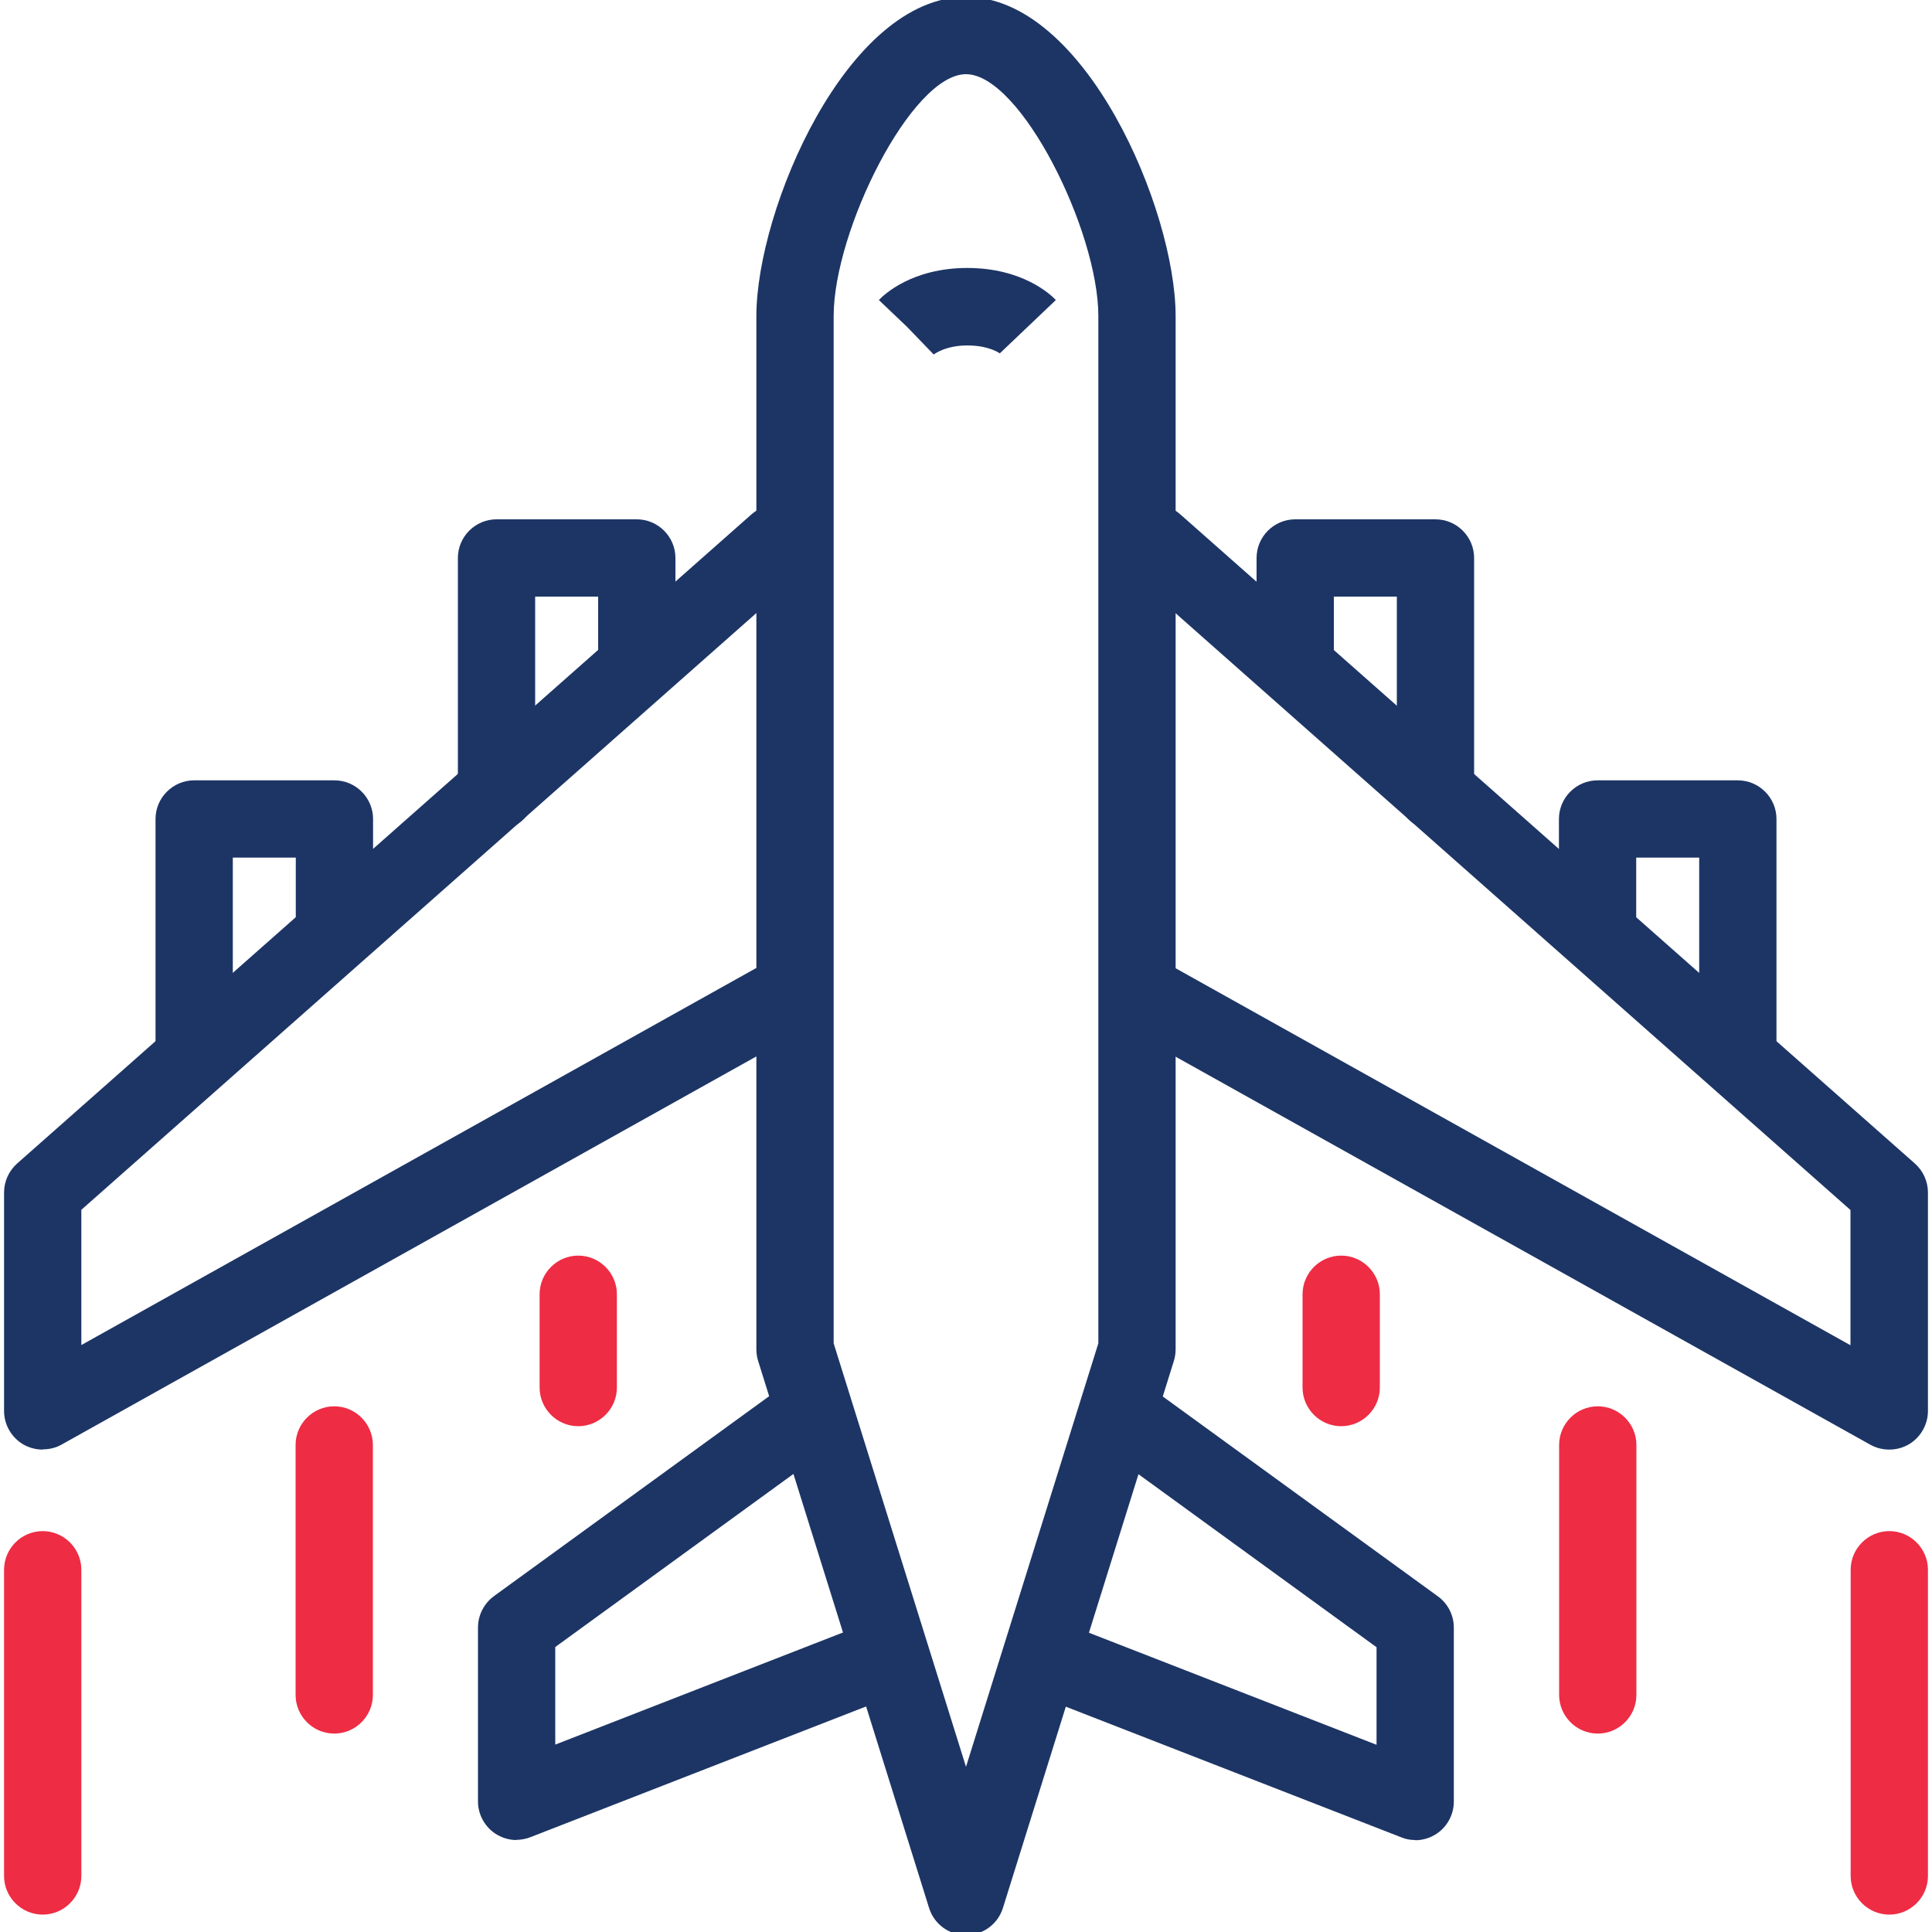
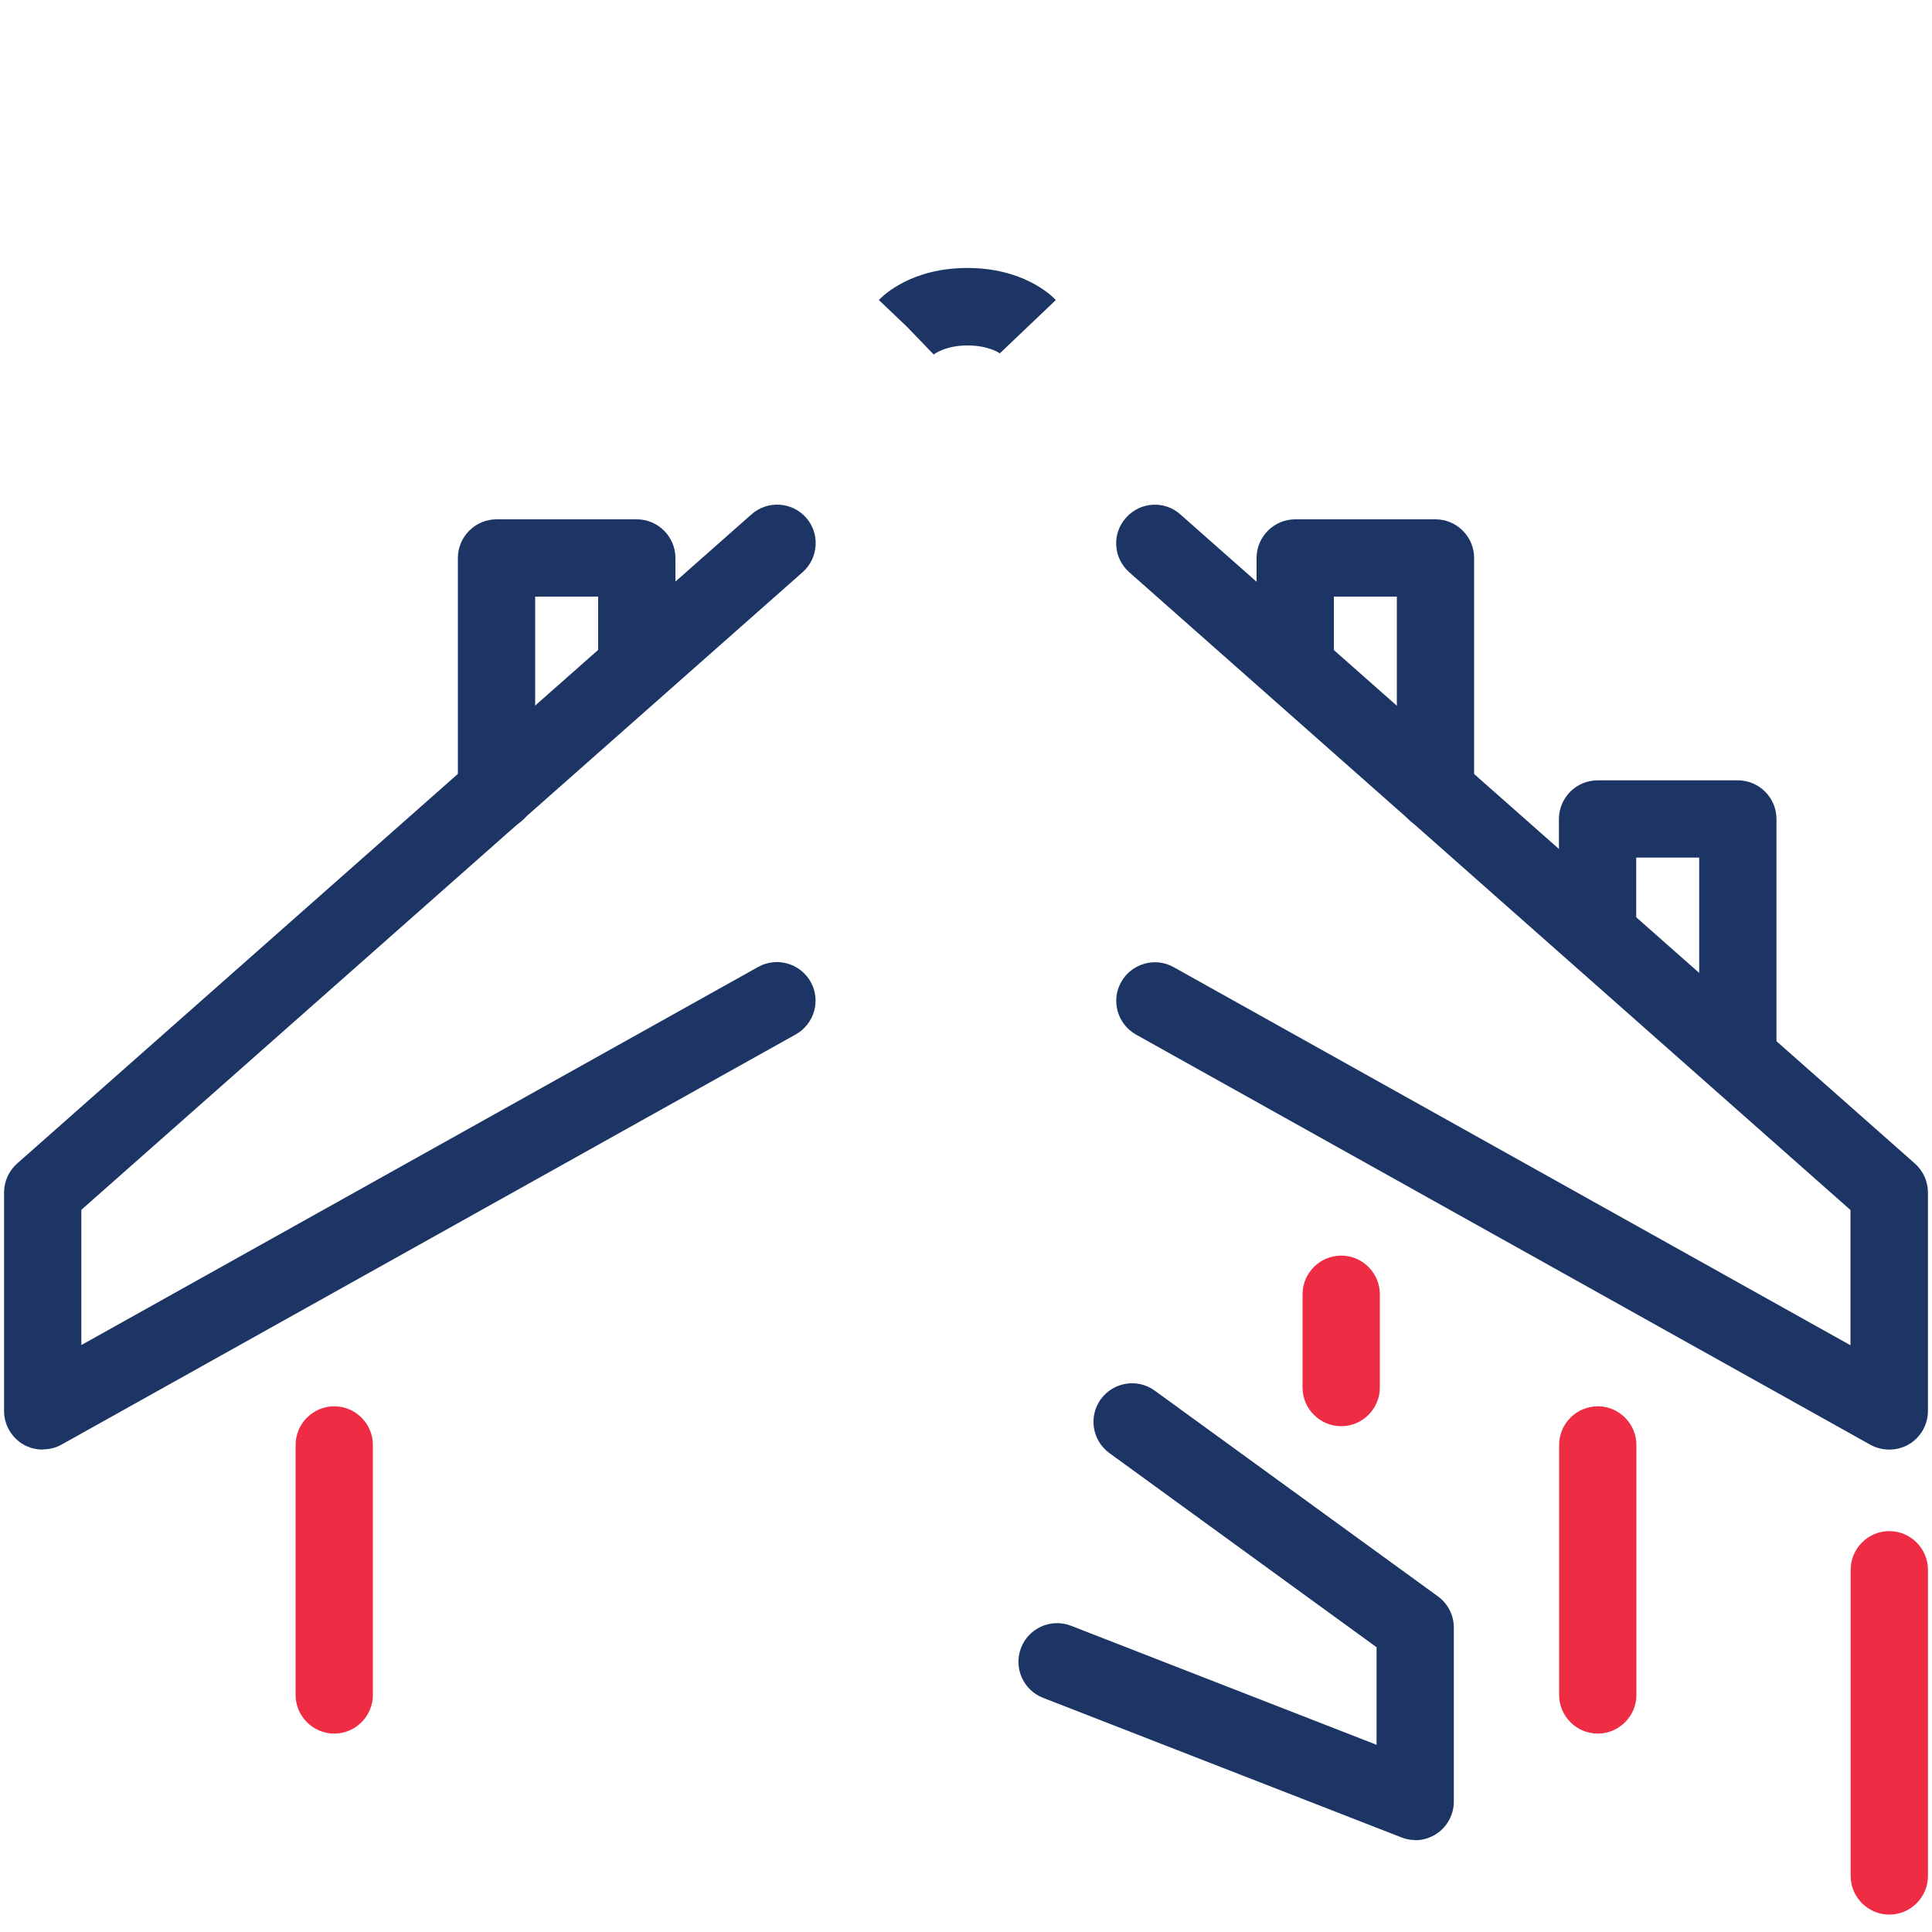
<svg xmlns="http://www.w3.org/2000/svg" id="Layer_1" viewBox="0 0 100 100">
  <defs>
    <style>.cls-1{fill:#ee2c44;}.cls-2{fill:#1d3565;}</style>
  </defs>
-   <path class="cls-2" d="M50,100.16h0c-.88,0-1.65-.57-1.91-1.4l-8.85-28.32c-.06-.19-.09-.39-.09-.6V16.36C39.15,10.85,43.84-.16,50-.16s10.85,11.01,10.85,16.52v53.48c0,.2-.03,.4-.09,.6l-8.85,28.32c-.26,.83-1.03,1.4-1.91,1.4Zm-6.85-30.63l6.85,21.92,6.85-21.92V16.36c0-4.42-4.03-12.52-6.85-12.52s-6.85,8.1-6.85,12.52v53.17Zm15.7,.31h0Z" />
  <g>
    <path class="cls-2" d="M2.21,75.03c-.35,0-.7-.09-1.01-.27-.61-.36-.99-1.02-.99-1.73v-11.31c0-.57,.25-1.12,.68-1.5L38.9,26.62c.83-.73,2.09-.65,2.82,.17s.65,2.09-.17,2.82L4.21,62.62v7l35.03-19.57c.96-.54,2.18-.19,2.72,.77s.19,2.18-.77,2.72L3.19,74.77c-.3,.17-.64,.25-.98,.25Z" />
-     <path class="cls-2" d="M10.05,56.49c-1.1,0-2-.9-2-2v-12.1c0-1.1,.9-2,2-2h7.26c1.1,0,2,.9,2,2v5.42c0,1.1-.9,2-2,2s-2-.9-2-2v-3.42h-3.26v10.1c0,1.1-.9,2-2,2Z" />
    <path class="cls-2" d="M25.7,42.98c-1.1,0-2-.9-2-2v-12.1c0-1.1,.9-2,2-2h7.26c1.1,0,2,.9,2,2v4.8c0,1.1-.9,2-2,2s-2-.9-2-2v-2.8h-3.26v10.1c0,1.1-.9,2-2,2Z" />
    <path class="cls-2" d="M97.79,75.03c-.34,0-.67-.08-.98-.25l-38.01-21.23c-.96-.54-1.31-1.76-.77-2.72,.54-.96,1.76-1.31,2.72-.77l35.03,19.57v-7L58.45,29.62c-.83-.73-.91-2-.17-2.82,.73-.83,2-.91,2.82-.17l38.01,33.59c.43,.38,.68,.93,.68,1.5v11.31c0,.71-.38,1.37-.99,1.73-.31,.18-.66,.27-1.01,.27Z" />
    <path class="cls-2" d="M89.95,56.49c-1.1,0-2-.9-2-2v-10.1h-3.26v3.42c0,1.1-.9,2-2,2s-2-.9-2-2v-5.42c0-1.1,.9-2,2-2h7.26c1.1,0,2,.9,2,2v12.1c0,1.1-.9,2-2,2Z" />
    <path class="cls-2" d="M74.3,42.98c-1.1,0-2-.9-2-2v-10.1h-3.26v2.8c0,1.1-.9,2-2,2s-2-.9-2-2v-4.8c0-1.1,.9-2,2-2h7.26c1.1,0,2,.9,2,2v12.1c0,1.1-.9,2-2,2Z" />
  </g>
  <g>
-     <path class="cls-2" d="M26.74,95.24c-.4,0-.79-.12-1.13-.35-.54-.37-.87-.99-.87-1.65v-9c0-.64,.31-1.24,.82-1.62l14.66-10.65c.9-.65,2.15-.45,2.79,.44,.65,.89,.45,2.14-.44,2.79l-13.83,10.05v5.05l15.81-6.16c1.02-.4,2.19,.11,2.59,1.14,.4,1.03-.11,2.19-1.14,2.59l-18.54,7.22c-.23,.09-.48,.14-.73,.14Z" />
    <path class="cls-2" d="M73.26,95.24c-.25,0-.49-.04-.73-.14l-18.54-7.22c-1.03-.4-1.54-1.56-1.14-2.59,.4-1.03,1.56-1.54,2.59-1.14l15.81,6.16v-5.05l-13.83-10.05c-.89-.65-1.09-1.9-.44-2.79,.65-.89,1.9-1.09,2.79-.44l14.66,10.65c.52,.38,.82,.98,.82,1.62v9c0,.66-.33,1.28-.87,1.65-.34,.23-.73,.35-1.13,.35Z" />
  </g>
-   <path class="cls-1" d="M2.21,99.1c-1.1,0-2-.9-2-2v-15.85c0-1.1,.9-2,2-2s2,.9,2,2v15.85c0,1.1-.9,2-2,2Z" />
  <path class="cls-1" d="M97.79,99.1c-1.1,0-2-.9-2-2v-15.85c0-1.1,.9-2,2-2s2,.9,2,2v15.85c0,1.1-.9,2-2,2Z" />
  <path class="cls-1" d="M17.3,89.73c-1.1,0-2-.9-2-2v-12.94c0-1.1,.9-2,2-2s2,.9,2,2v12.94c0,1.1-.9,2-2,2Z" />
-   <path class="cls-1" d="M29.93,73.82c-1.1,0-2-.9-2-2v-4.83c0-1.1,.9-2,2-2s2,.9,2,2v4.83c0,1.1-.9,2-2,2Z" />
  <path class="cls-1" d="M69.42,73.82c-1.1,0-2-.9-2-2v-4.83c0-1.1,.9-2,2-2s2,.9,2,2v4.83c0,1.1-.9,2-2,2Z" />
  <path class="cls-1" d="M82.7,89.73c-1.1,0-2-.9-2-2v-12.94c0-1.1,.9-2,2-2s2,.9,2,2v12.94c0,1.1-.9,2-2,2Z" />
  <path class="cls-2" d="M48.33,18.35l-1.39-1.44-1.45-1.38c.26-.28,1.72-1.66,4.58-1.66s4.32,1.38,4.58,1.66l-2.9,2.76h0s-.55-.41-1.68-.41-1.72,.45-1.74,.47Z" />
</svg>